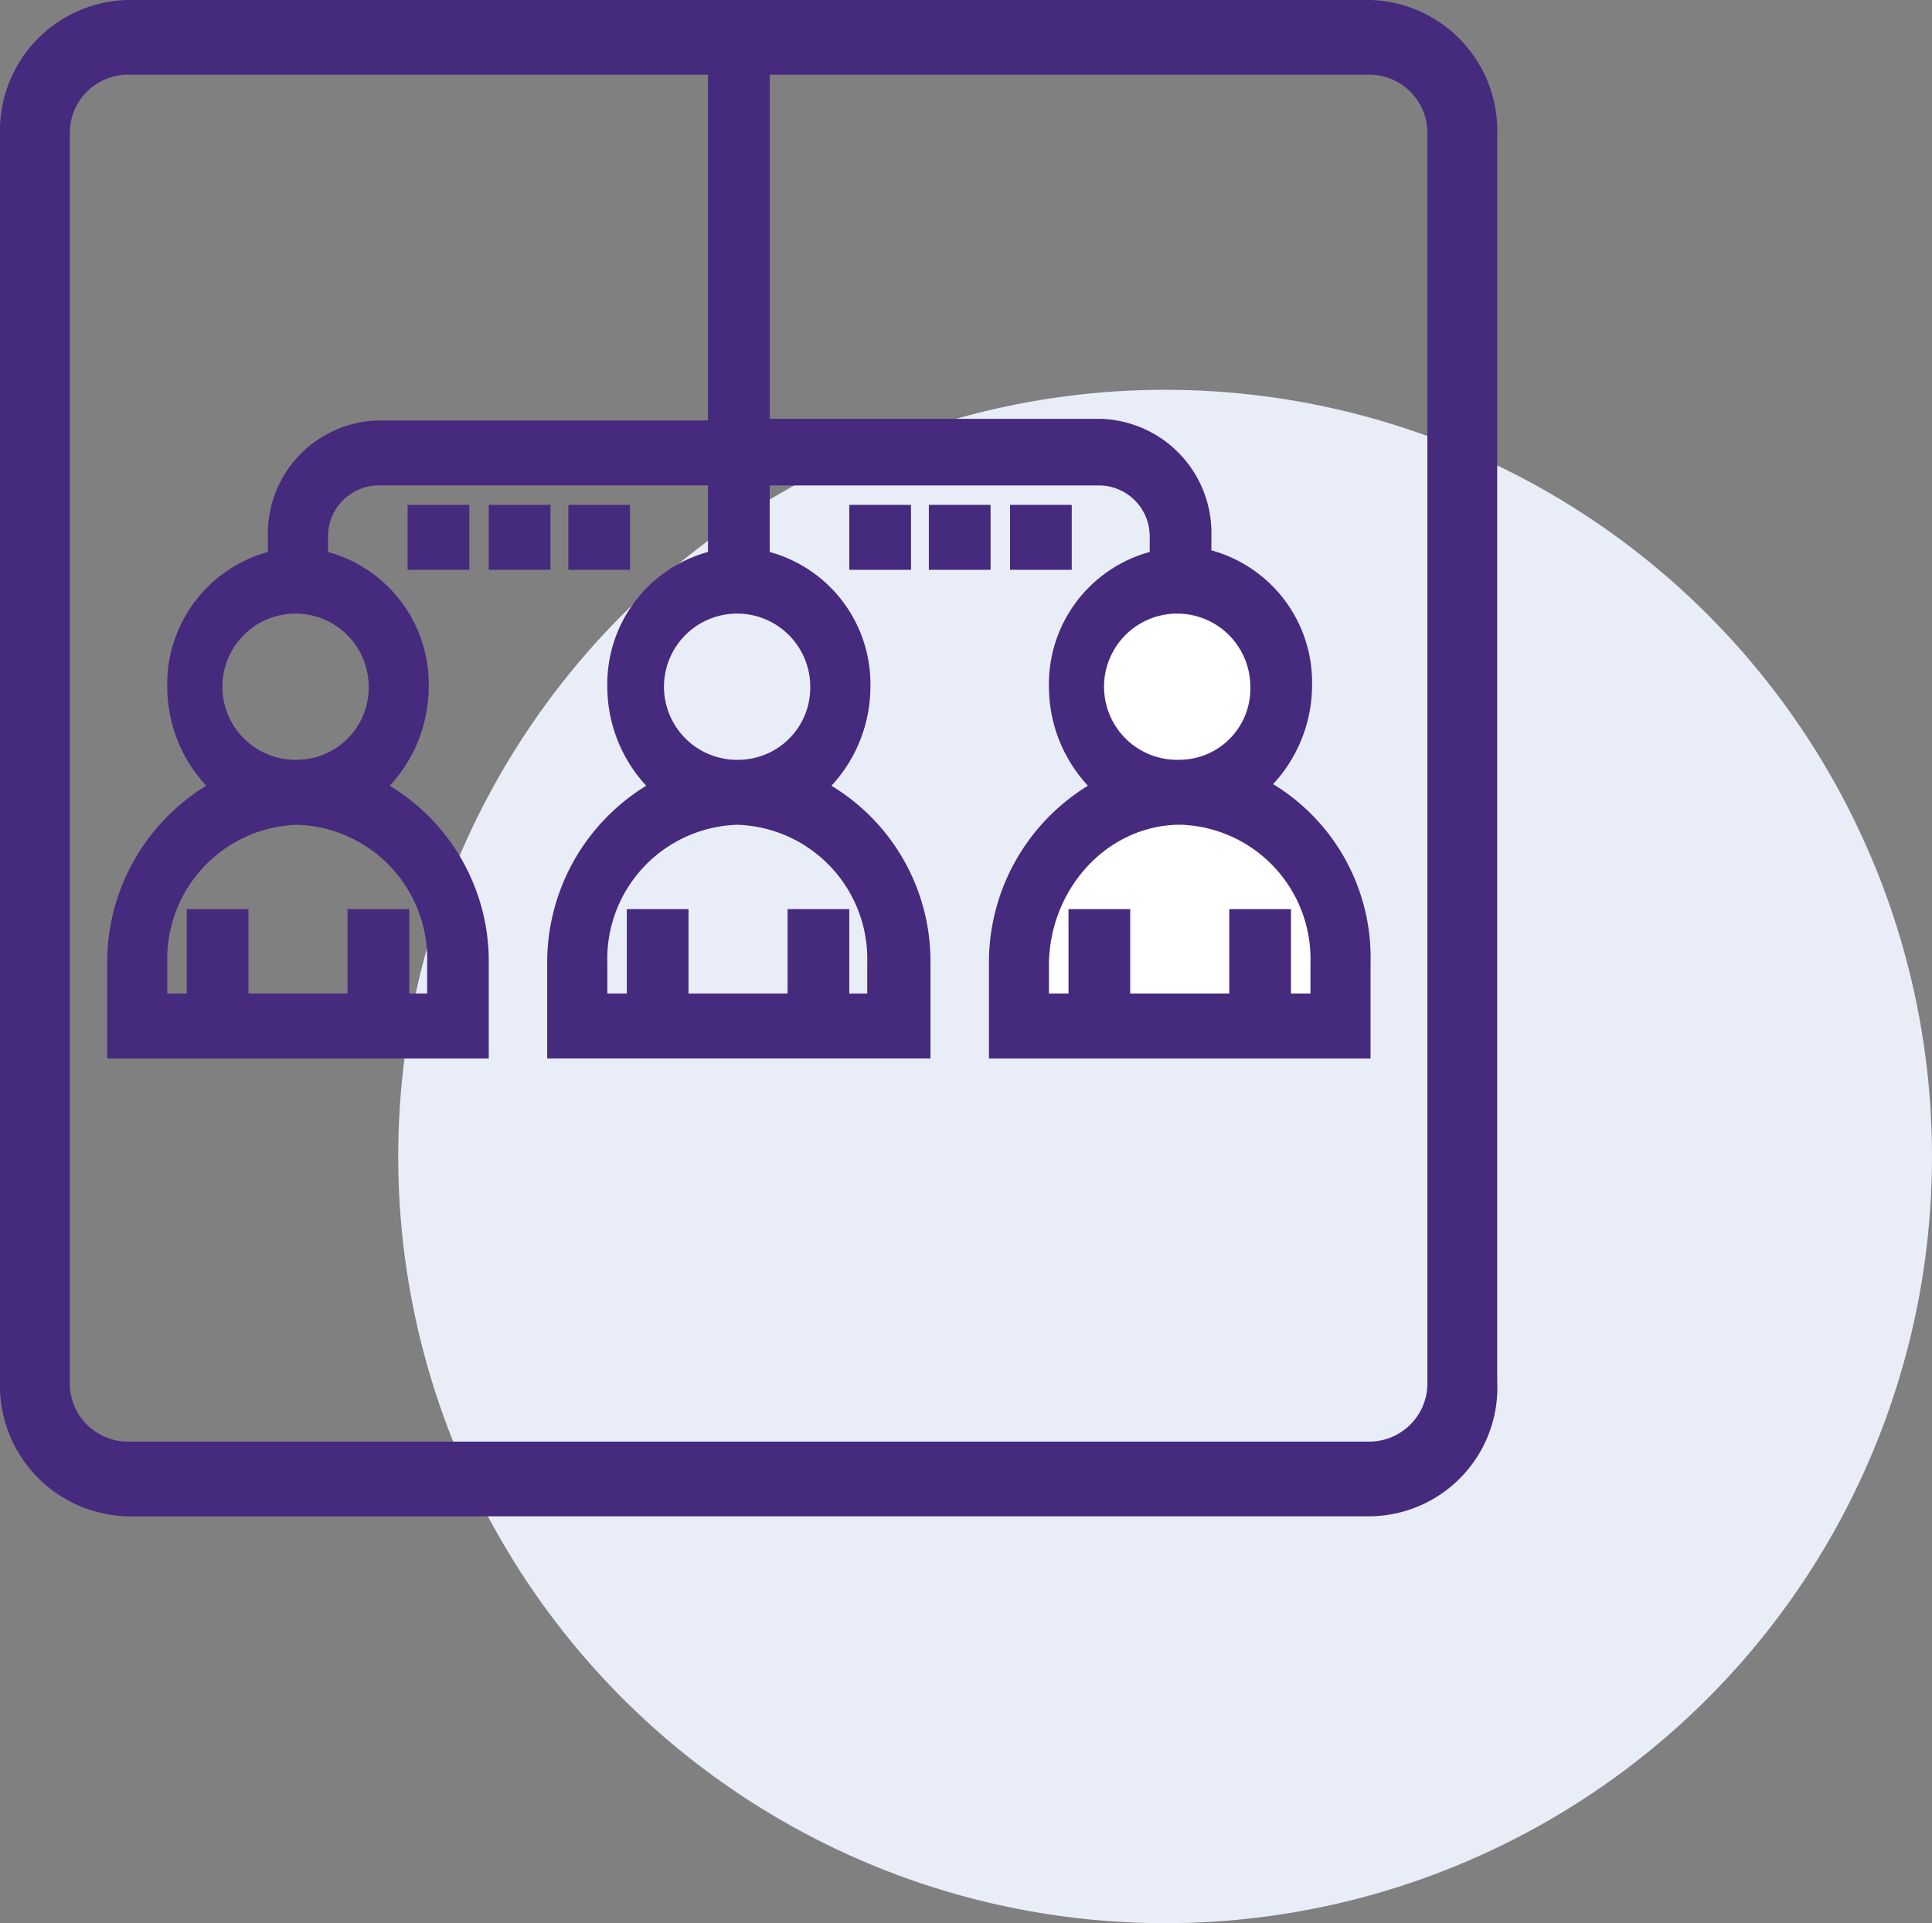
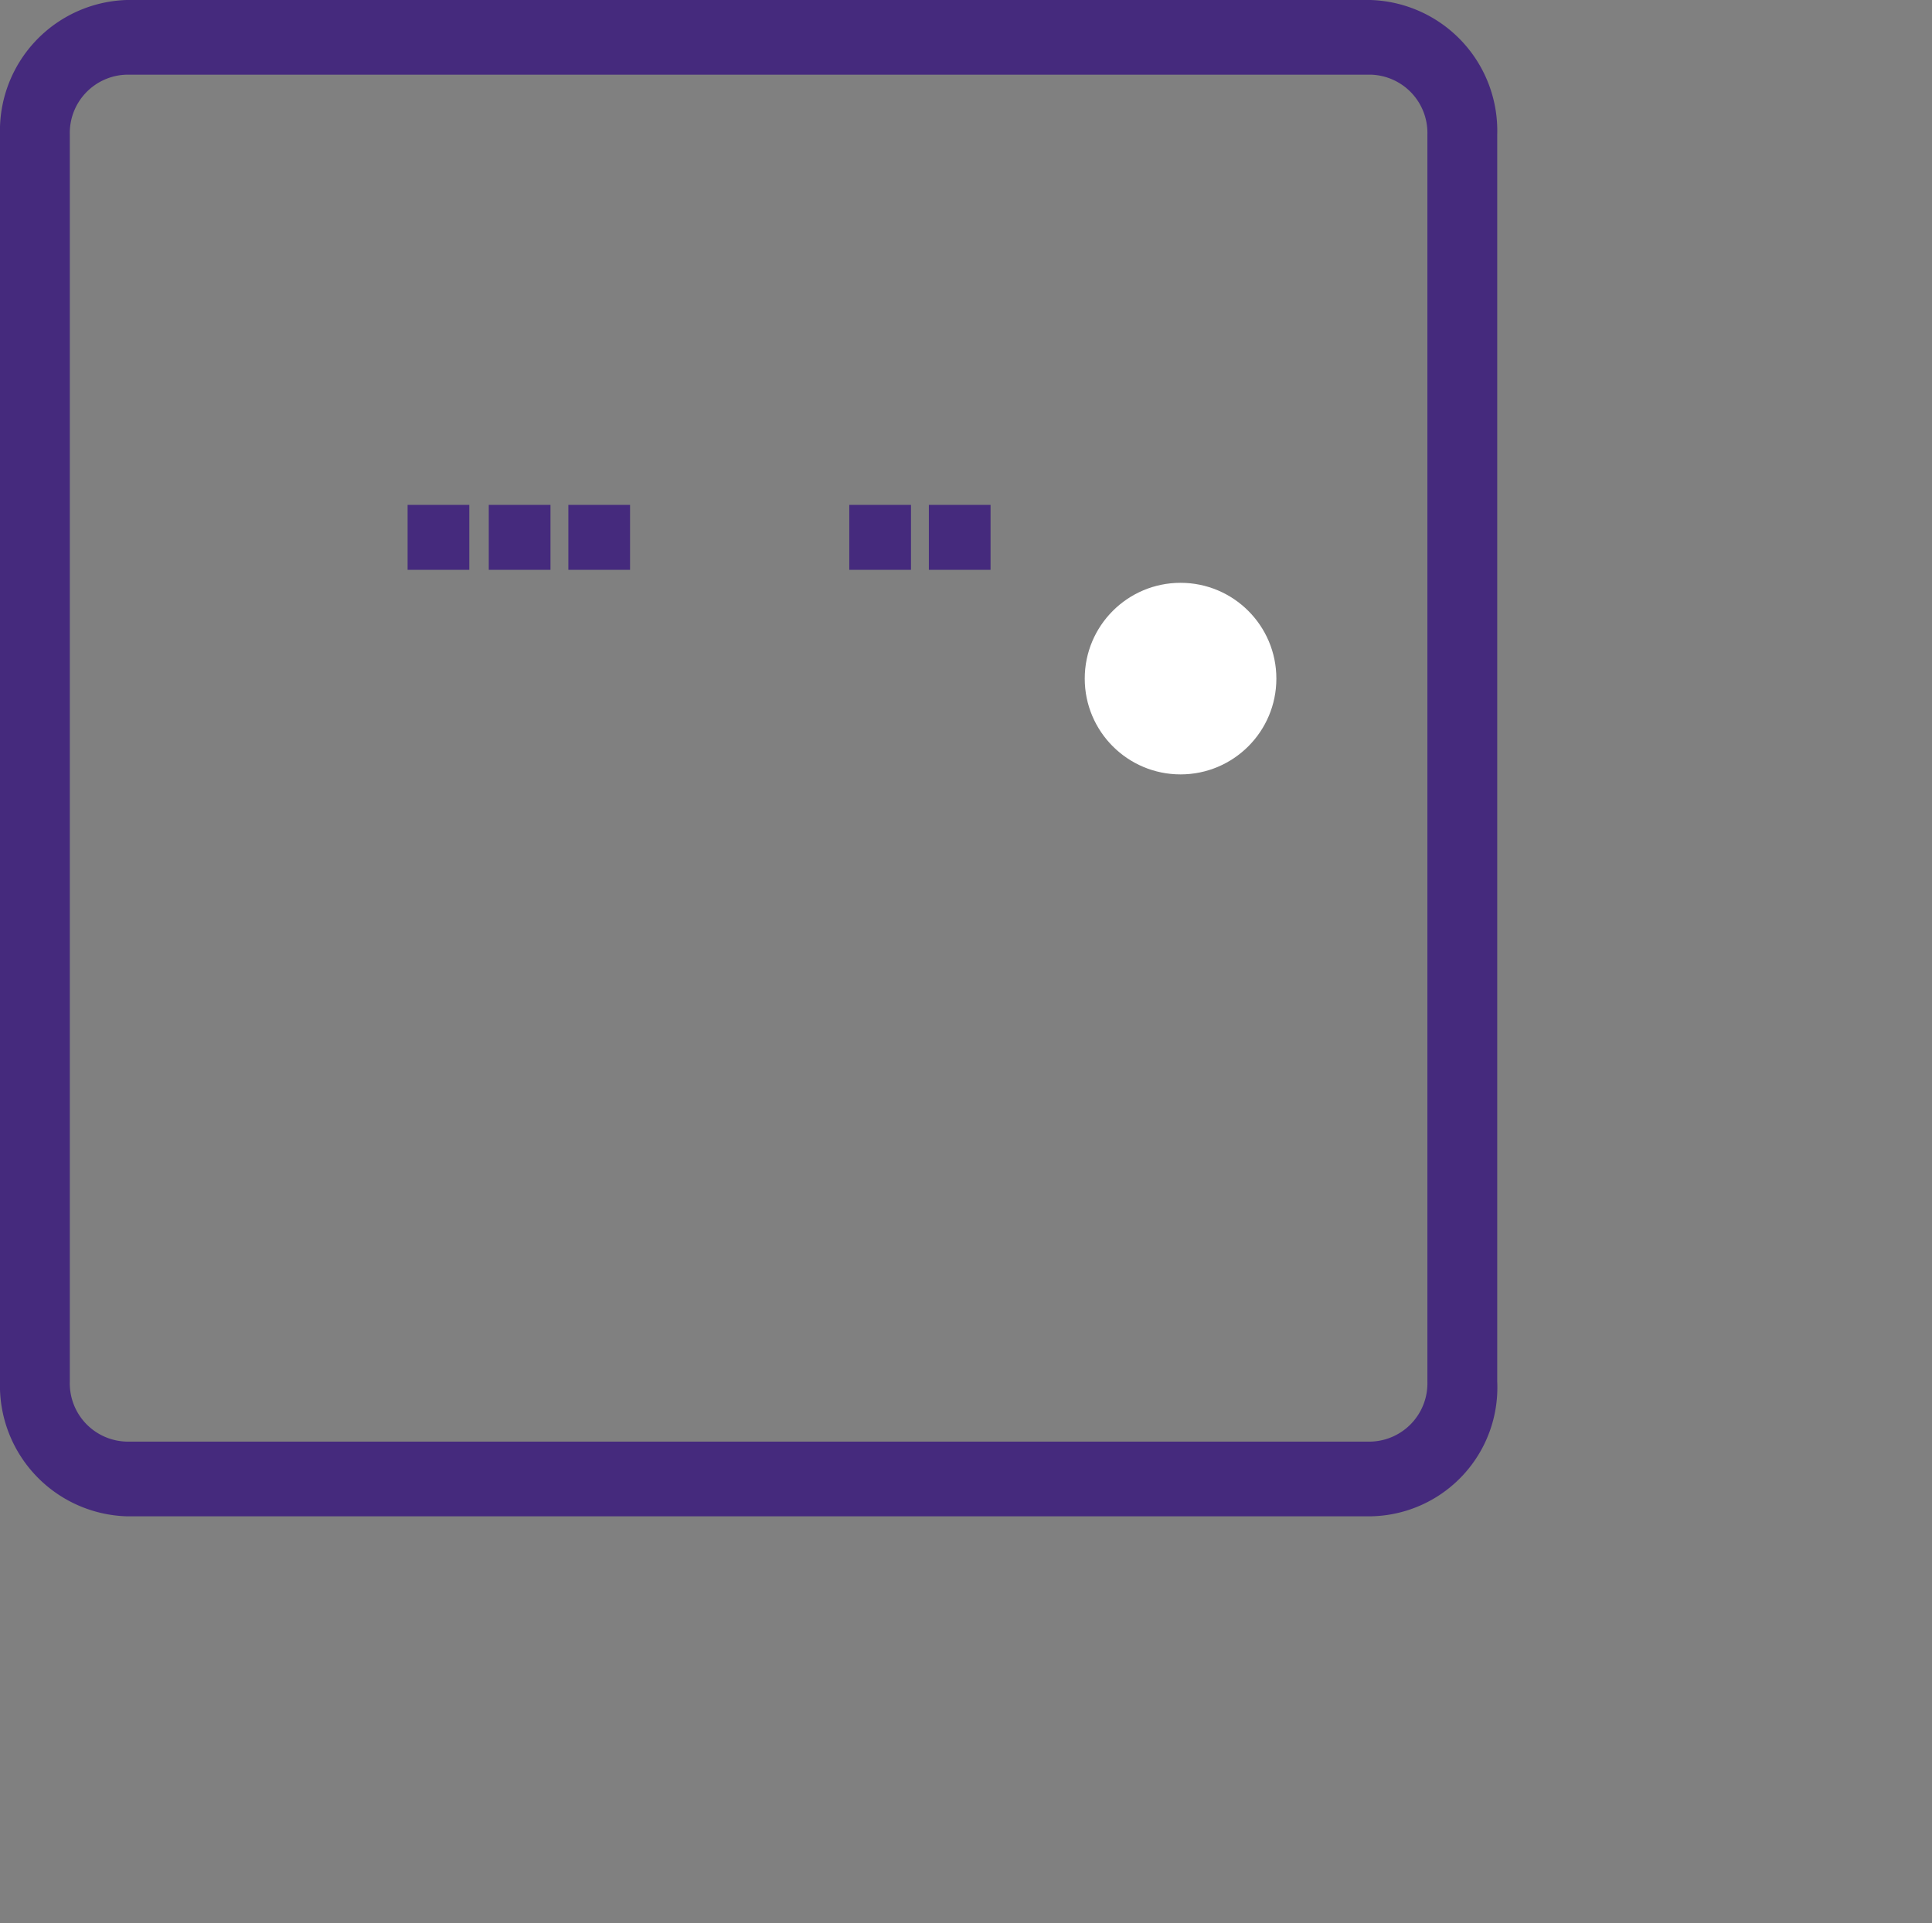
<svg xmlns="http://www.w3.org/2000/svg" width="120.42" height="119.902" viewBox="0 0 120.42 119.902">
  <rect x="0" y="0" width="120.42" height="119.902" fill="#808080" stroke="none" />
  <g transform="translate(0.42 -3.098)">
-     <circle cx="47.8" cy="47.8" r="47.8" transform="translate(24.4 27.4)" fill="#e9edf8" />
    <ellipse cx="5.972" cy="5.972" rx="5.972" ry="5.972" transform="translate(67.191 39.434)" fill="#fff" />
-     <path d="M82.413,83.159H64.9S62.878,69.8,71.178,69.9s12.854,6.781,11.437,13.664" transform="translate(-0.343 -16.094)" fill="#fff" />
    <g transform="translate(0 -7)">
      <path d="M86.125,114.335H8.595a8.154,8.154,0,0,1-7.895-8.4V28.2a8.154,8.154,0,0,1,7.895-8.4h77.53a8.154,8.154,0,0,1,7.895,8.4v77.733A8.026,8.026,0,0,1,86.125,114.335ZM8.595,24.456A3.633,3.633,0,0,0,5.052,28.2v77.733a3.632,3.632,0,0,0,3.543,3.745h77.53a3.633,3.633,0,0,0,3.543-3.745V28.2a3.632,3.632,0,0,0-3.543-3.745Z" transform="translate(-1.12 -9.702)" fill="#452a7d" />
      <g transform="translate(6.26 13.64)">
-         <path d="M79.972,68.644A9.087,9.087,0,0,0,82.4,62.47a8.537,8.537,0,0,0-6.275-8.4v-.911a7.115,7.115,0,0,0-6.883-7.287H48.6V23.3H44.749V45.972H24.2A7.05,7.05,0,0,0,17.32,53.26v.911a8.537,8.537,0,0,0-6.275,8.4,9.087,9.087,0,0,0,2.429,6.174A12.92,12.92,0,0,0,7.3,79.778v5.972H31.085V79.778a12.793,12.793,0,0,0-6.174-11.032,9.087,9.087,0,0,0,2.429-6.174,8.537,8.537,0,0,0-6.275-8.4V53.26A3.176,3.176,0,0,1,24.2,50.021H44.749v4.15a8.537,8.537,0,0,0-6.275,8.4A9.087,9.087,0,0,0,40.9,68.745a12.92,12.92,0,0,0-6.174,11.032v5.972H58.616V79.778a12.793,12.793,0,0,0-6.174-11.032,9.087,9.087,0,0,0,2.429-6.174,8.537,8.537,0,0,0-6.275-8.4v-4.15H69.142A3.176,3.176,0,0,1,72.28,53.26v.911A8.537,8.537,0,0,0,66,62.571a9.087,9.087,0,0,0,2.429,6.174A12.92,12.92,0,0,0,62.26,79.778v5.972H86.045V79.778A12.658,12.658,0,0,0,79.972,68.644ZM74.2,71.175a8.37,8.37,0,0,1,8.1,8.6V81.7H81.085V76.438H77.239V81.7H71.065V76.438H67.219V81.7H66V79.778C66.106,75.021,69.749,71.175,74.2,71.175Zm0-4.049a4.559,4.559,0,1,1,4.352-4.555A4.431,4.431,0,0,1,74.2,67.126Zm-27.429,0a4.559,4.559,0,1,1,4.352-4.555A4.5,4.5,0,0,1,46.774,67.126Zm8,14.575H53.555V76.438H49.709V81.7H43.535V76.438H39.689V81.7H38.474V79.778a8.37,8.37,0,0,1,8.1-8.6,8.37,8.37,0,0,1,8.1,8.6V81.7ZM19.243,67.126A4.559,4.559,0,1,1,23.6,62.571,4.5,4.5,0,0,1,19.243,67.126ZM27.34,81.7H26.126V76.438H22.28V81.7H16.106V76.438H12.26V81.7H11.045V79.778a8.37,8.37,0,0,1,8.1-8.6,8.37,8.37,0,0,1,8.1,8.6V81.7Z" transform="translate(-7.3 -23.3)" fill="#452a7d" />
        <rect width="3.846" height="4.049" transform="translate(46.255 27.935)" fill="#452a7d" />
        <rect width="3.846" height="4.049" transform="translate(51.215 27.935)" fill="#452a7d" />
-         <rect width="3.846" height="4.049" transform="translate(56.275 27.935)" fill="#452a7d" />
        <rect width="3.846" height="4.049" transform="translate(18.725 27.935)" fill="#452a7d" />
        <rect width="3.846" height="4.049" transform="translate(23.785 27.935)" fill="#452a7d" />
        <rect width="3.846" height="4.049" transform="translate(28.745 27.935)" fill="#452a7d" />
      </g>
    </g>
  </g>
</svg>